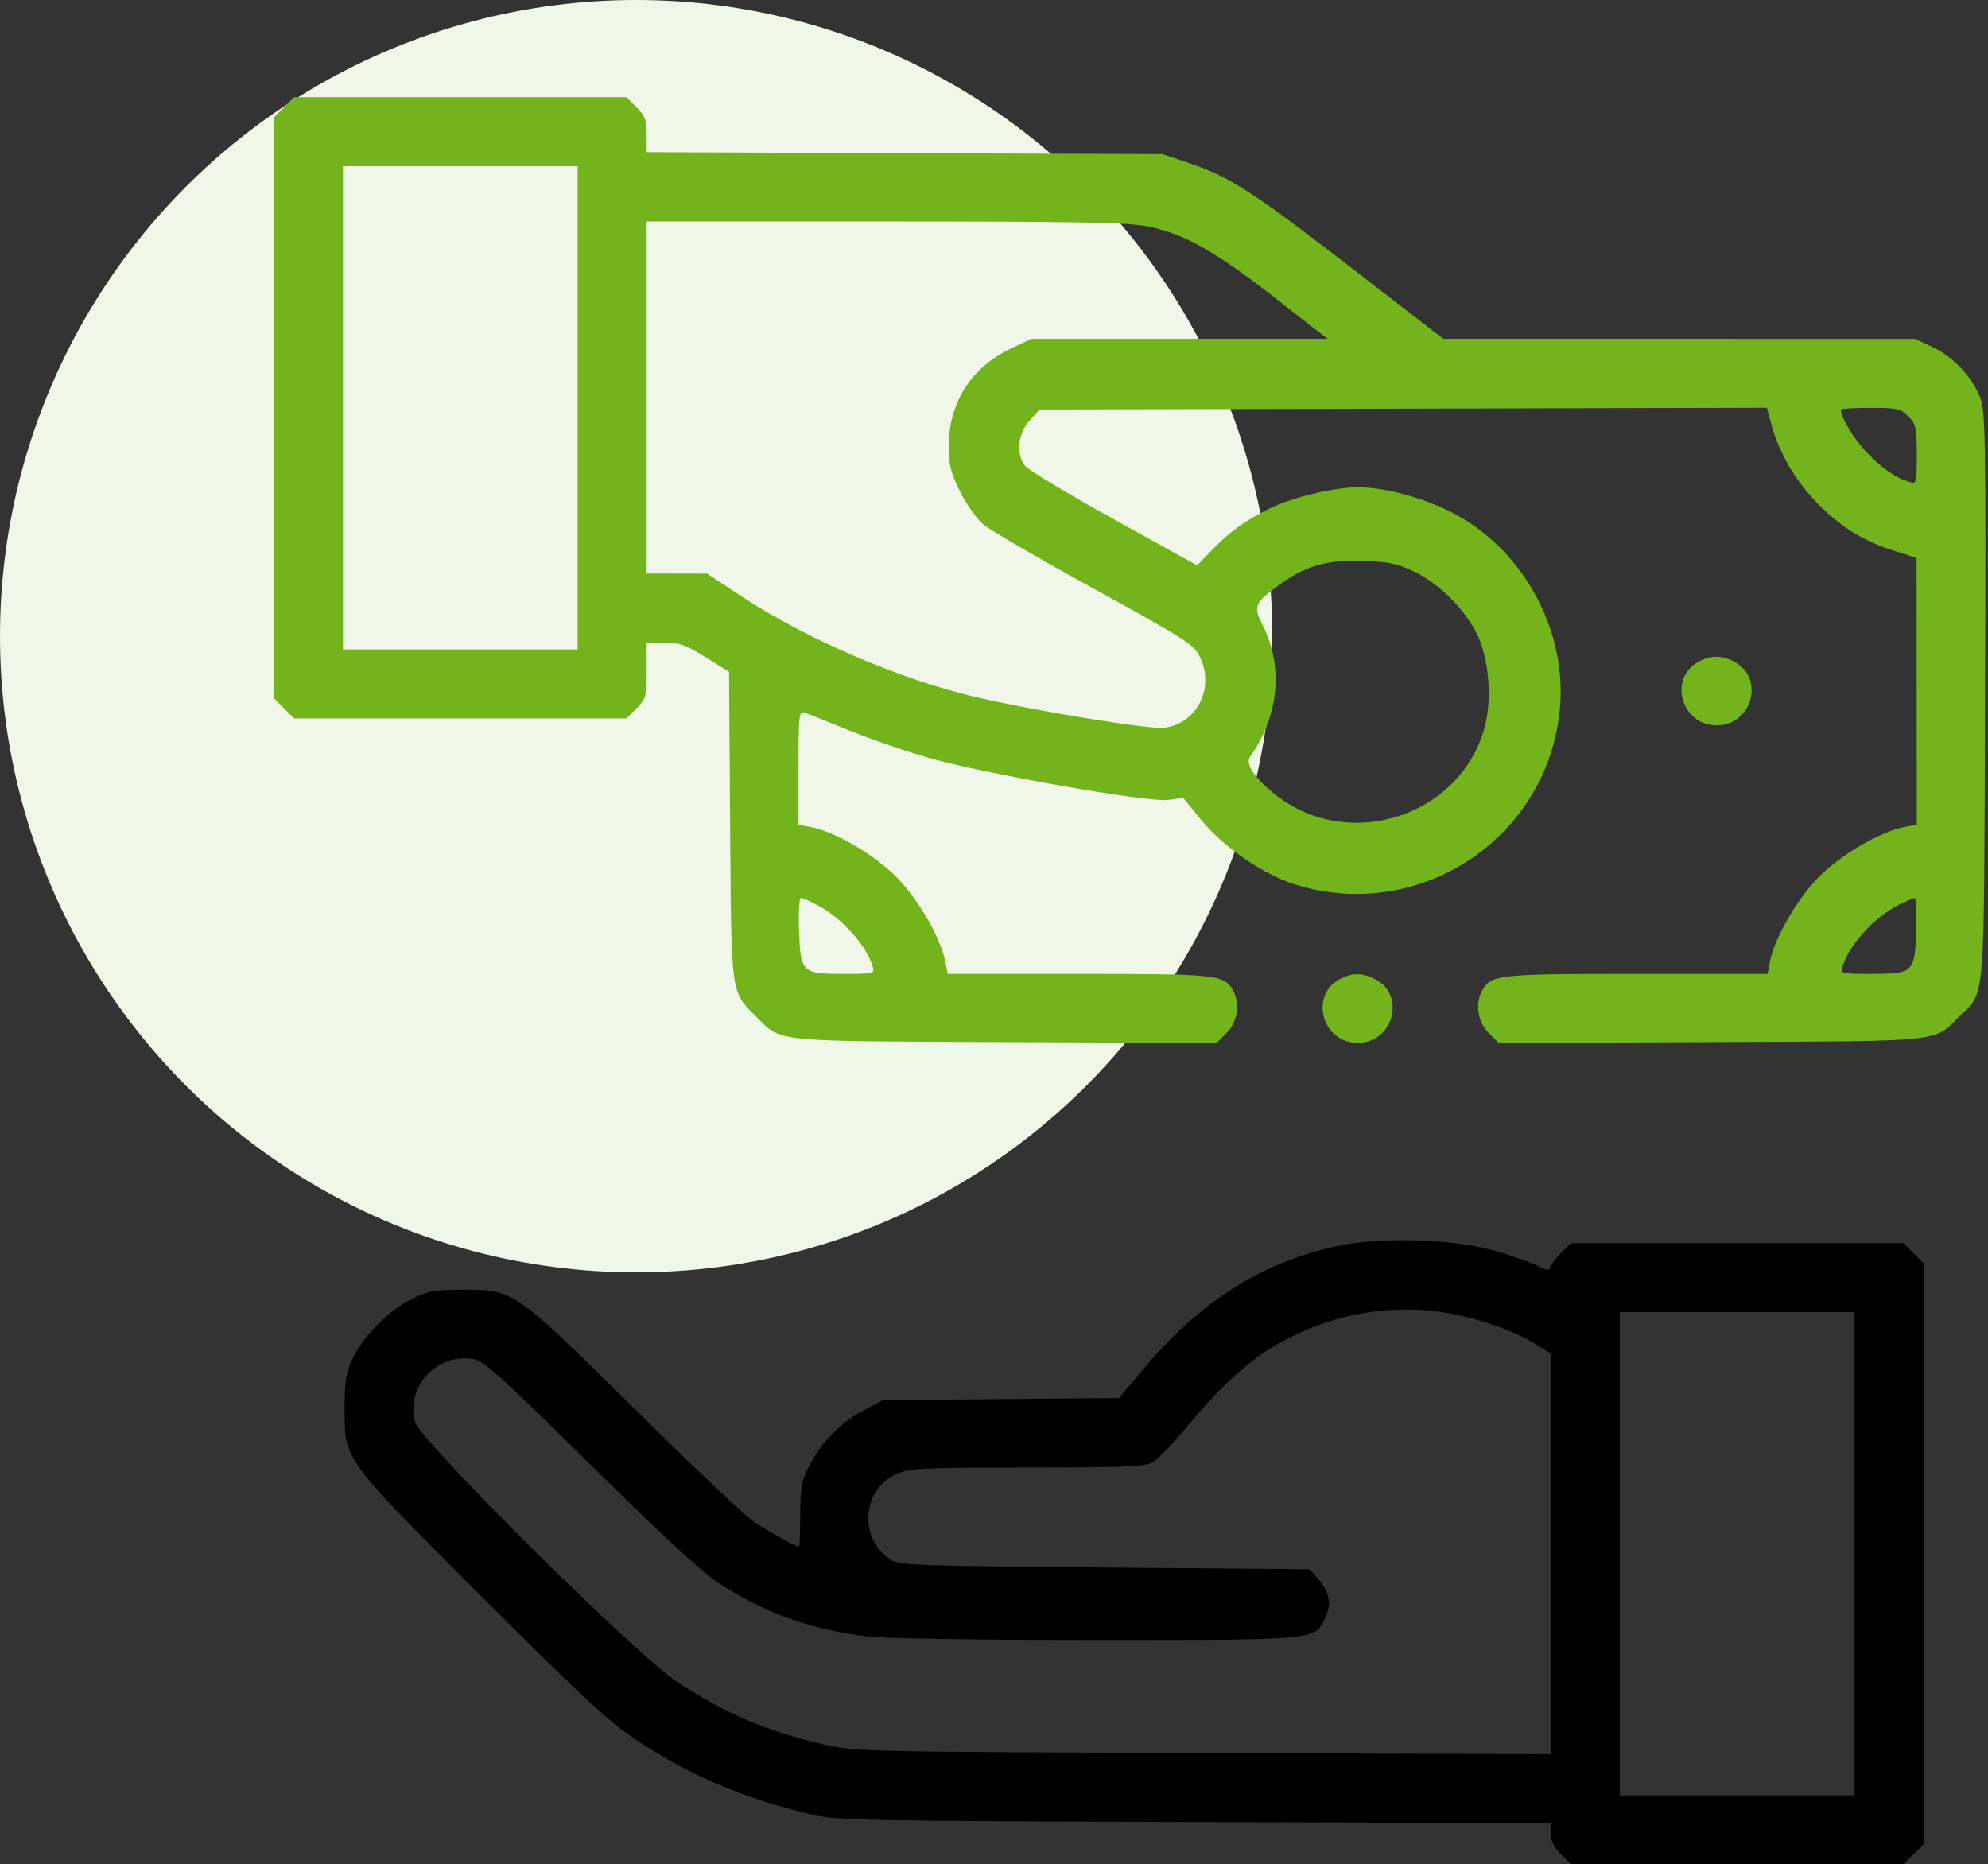
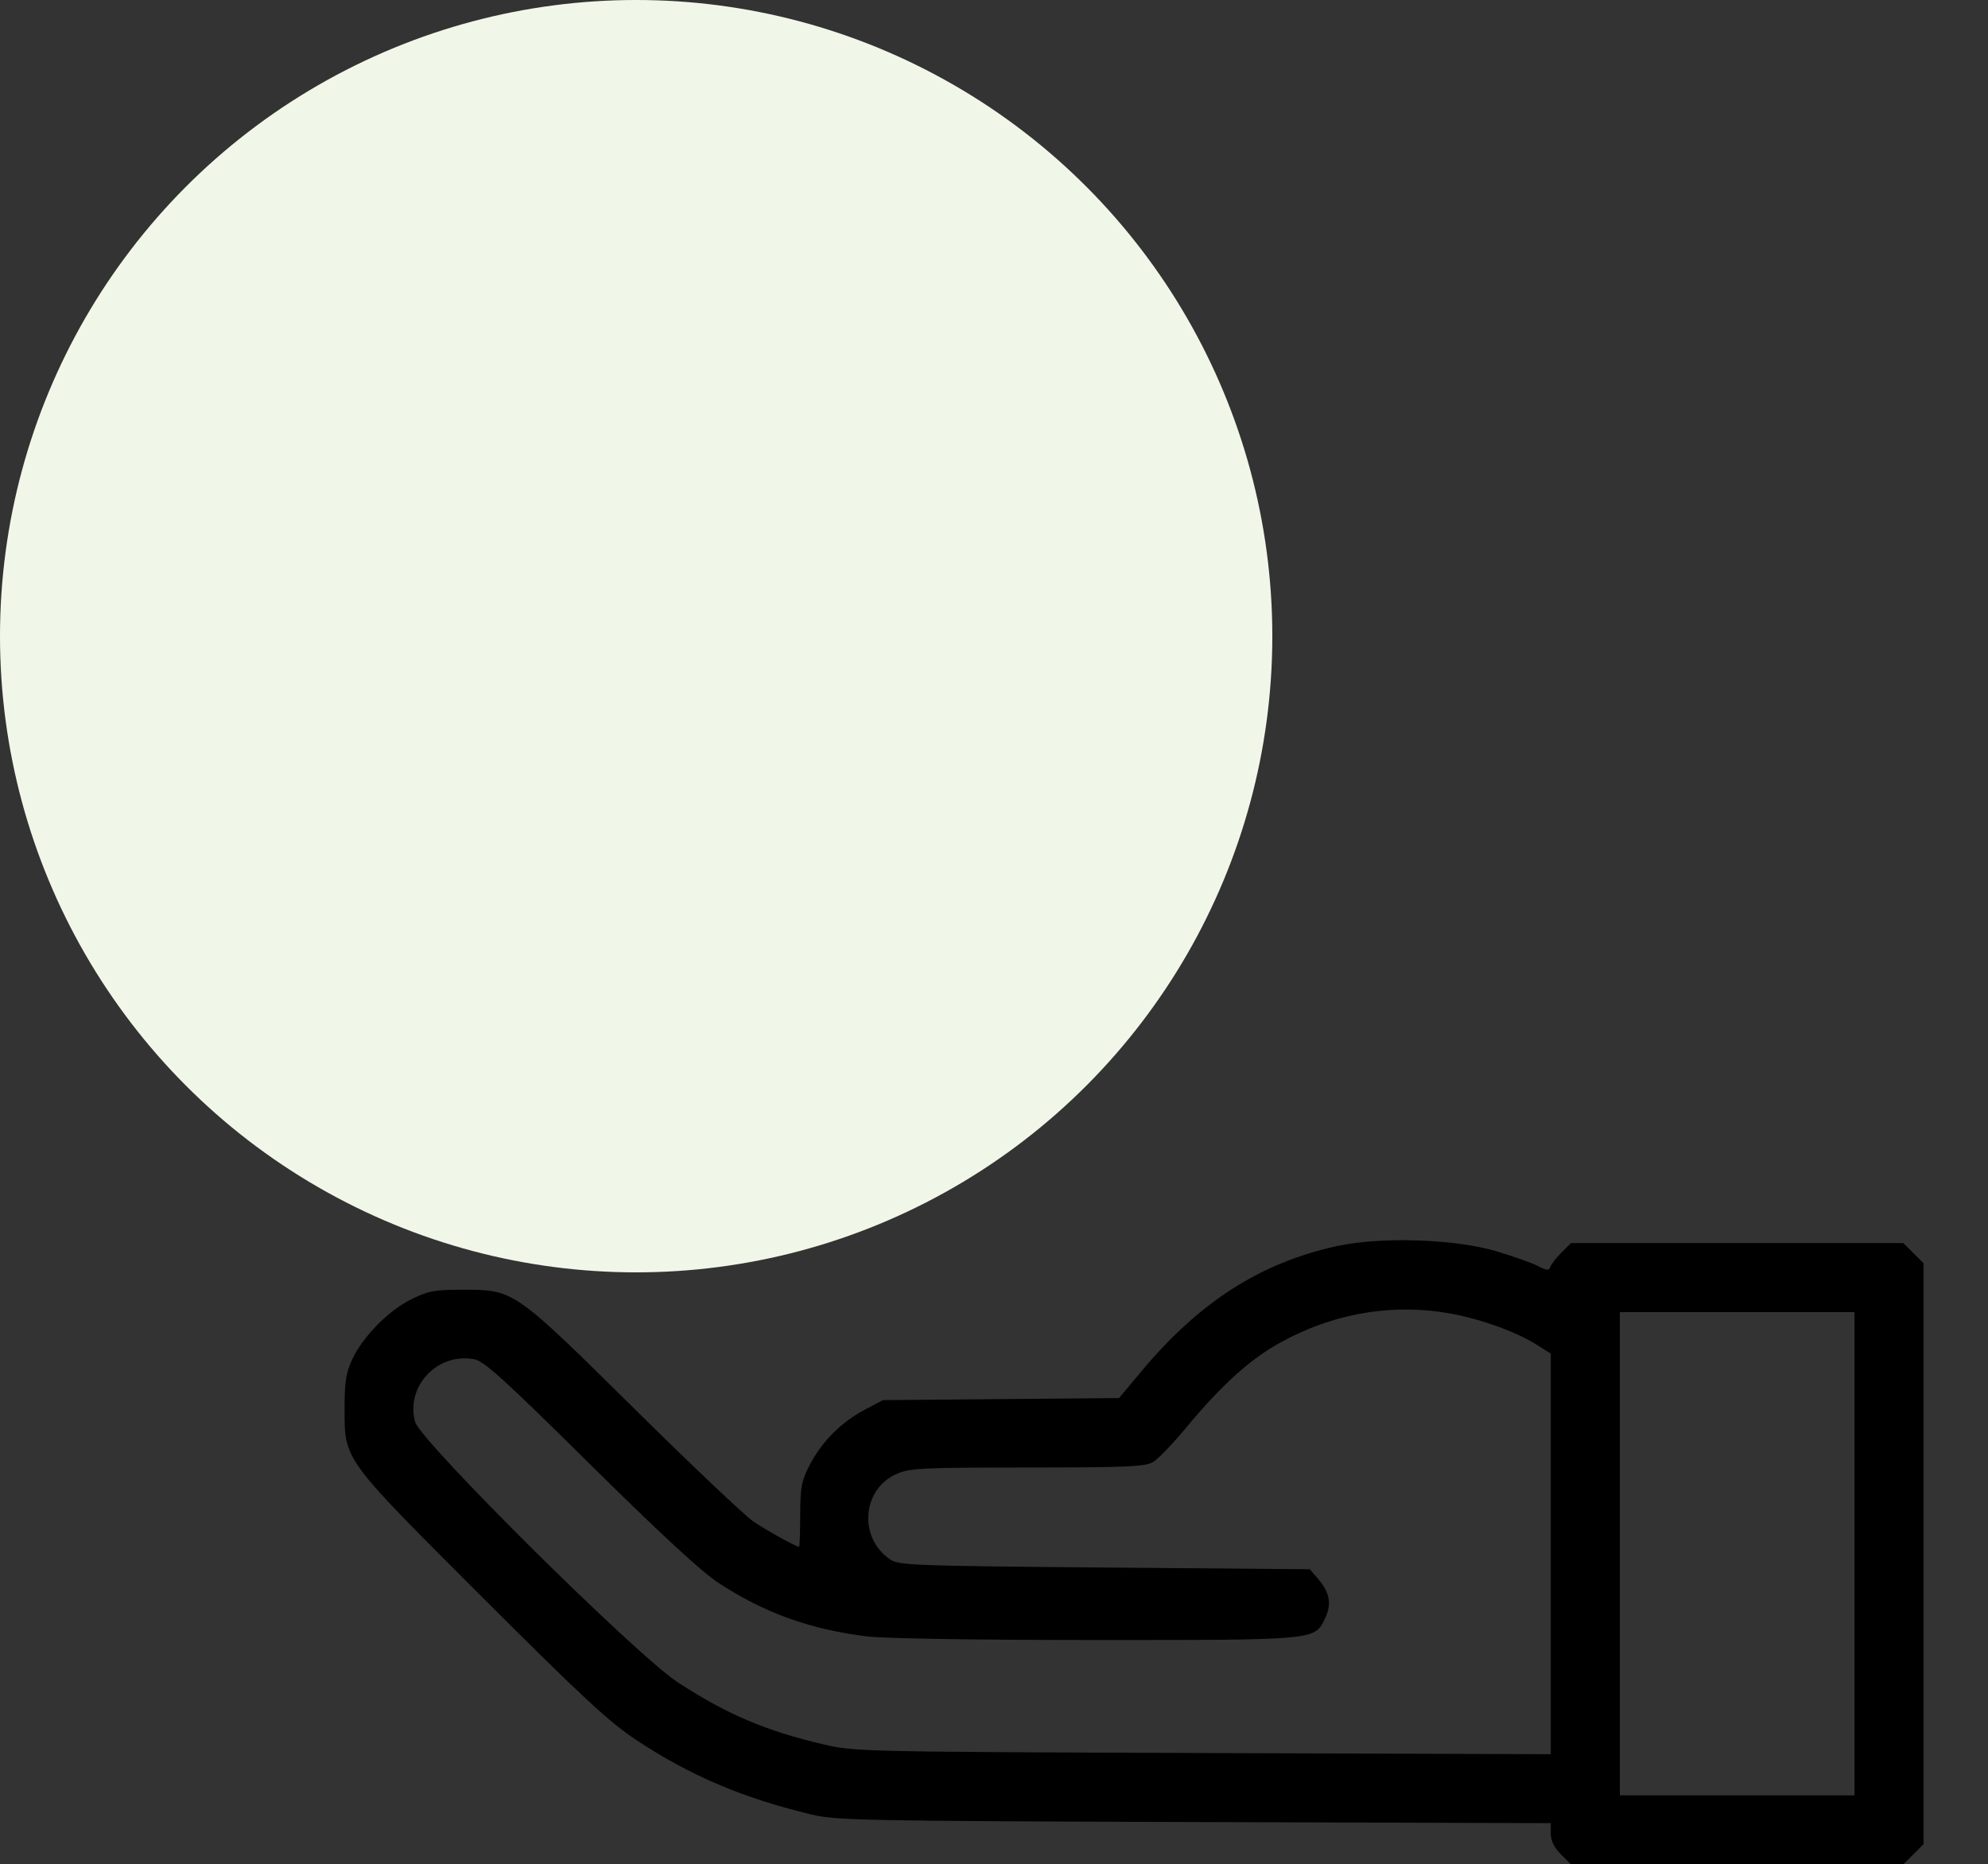
<svg xmlns="http://www.w3.org/2000/svg" width="225" height="211" viewBox="0 0 225 211" fill="none">
  <rect x="0" y="0" width="225" height="211" fill="#333333" stroke="none" />
  <circle cx="72" cy="72" r="72" fill="#F1F7E8" />
  <path fill-rule="evenodd" clip-rule="evenodd" d="M151.299 141.031C142.651 142.917 135.73 147.354 129.165 155.22L126.654 158.228L113.292 158.345L99.931 158.461L97.867 159.549C95.233 160.937 93.02 163.154 91.656 165.772C90.713 167.582 90.579 168.281 90.569 171.448C90.562 173.435 90.506 175.061 90.443 175.061C90.116 175.066 86.812 173.24 85.283 172.209C84.316 171.558 78.252 165.813 71.806 159.442C58.171 145.964 58.189 145.977 52.47 145.968C49.202 145.962 48.498 146.09 46.562 147.04C43.971 148.313 41.038 151.301 39.845 153.884C39.158 155.372 38.995 156.441 39 159.438C39.01 165.298 38.748 164.941 54.577 180.759C65.805 191.979 68.956 194.903 71.96 196.892C78.122 200.973 84.053 203.494 91.931 205.381C94.623 206.025 98.032 206.091 135.185 206.209L175.517 206.337V207.527C175.517 208.321 175.897 209.097 176.659 209.859L177.801 211H196.611H215.421L216.563 209.859L217.705 208.717V175.844V142.972L216.563 141.83L215.421 140.688H196.611H177.801L176.723 141.766C176.13 142.359 175.565 143.085 175.466 143.38C175.318 143.823 175.077 143.807 174.072 143.288C173.403 142.942 171.302 142.193 169.402 141.624C164.695 140.215 156.299 139.939 151.299 141.031ZM164.189 148.668C167.606 149.286 171.619 150.737 173.905 152.18L175.517 153.198V175.866V198.535L136.162 198.399C97.849 198.266 96.713 198.24 93.291 197.444C86.704 195.911 82.235 194.01 76.689 190.382C71.937 187.274 47.568 163.102 46.978 160.913C45.897 156.897 49.486 153.077 53.639 153.825C54.782 154.031 56.959 156.001 66.728 165.666C74.538 173.392 79.383 177.874 81.253 179.104C86.472 182.534 91.679 184.412 98.163 185.205C100.096 185.441 110.868 185.61 124.055 185.61C149.14 185.61 148.783 185.644 149.98 183.134C150.741 181.538 150.507 180.236 149.181 178.695L148.242 177.602L125.045 177.407C103.739 177.227 101.763 177.155 100.798 176.522C97.162 174.139 97.516 168.611 101.419 166.839C102.924 166.156 104.126 166.095 116.277 166.087C127.754 166.08 129.635 165.995 130.535 165.447C131.106 165.1 132.802 163.327 134.306 161.507C138.126 156.885 141.448 153.87 144.756 152.025C150.838 148.631 157.567 147.468 164.189 148.668ZM209.892 175.844V203.188H196.611H183.33V175.844V148.5H196.611H209.892V175.844Z" fill="black" />
-   <path fill-rule="evenodd" clip-rule="evenodd" d="M32.142 12.142L31 13.284V46.156V79.029L32.142 80.171L33.284 81.312H52.094H70.904L72.046 80.171C73.119 79.097 73.188 78.84 73.188 75.874V72.719H75.191C76.87 72.719 77.624 72.987 79.853 74.379L82.513 76.039L82.635 93.422C82.772 112.79 82.688 112.167 85.557 115.036C88.498 117.977 87.011 117.823 113.736 117.942L137.683 118.049L138.834 116.898C140.062 115.67 140.381 113.643 139.582 112.15C138.591 110.299 137.862 110.219 122.079 110.219H107.259L107.018 108.933C106.523 106.295 104.073 101.975 101.627 99.428C99.118 96.815 94.543 94.117 91.727 93.588L90.375 93.335V86.888C90.375 80.924 90.426 80.457 91.059 80.659C91.435 80.779 93.676 81.671 96.039 82.641C98.402 83.611 102.445 85.008 105.023 85.747C111.377 87.568 129.853 90.825 132.172 90.534L133.93 90.313L135.937 92.787C138.401 95.823 142.948 98.953 146.545 100.086C160.689 104.545 175.316 94.778 176.562 80.044C177.325 71.016 172.156 61.854 164.043 57.856C160.771 56.243 156.646 55.159 153.738 55.147C151.051 55.137 146.243 56.286 143.701 57.548C140.861 58.956 139.127 60.213 137.055 62.366L135.492 63.989L126.117 58.797C120.961 55.941 116.435 53.228 116.059 52.767C114.966 51.427 115.169 49.133 116.515 47.627L117.655 46.352L158.815 46.249L199.976 46.146L200.46 47.956C201.271 50.991 202.962 54.01 205.219 56.456C207.896 59.359 210.641 61.14 214.179 62.272L216.92 63.148L216.929 78.242L216.938 93.335L215.586 93.588C212.769 94.117 208.195 96.815 205.686 99.428C203.24 101.975 200.79 106.295 200.295 108.933L200.054 110.219H185.234C169.45 110.219 168.721 110.299 167.73 112.15C166.931 113.643 167.251 115.67 168.479 116.898L169.629 118.049L193.577 117.942C220.302 117.823 218.815 117.977 221.755 115.036C224.744 112.048 224.542 114.564 224.663 78.773C224.762 49.639 224.713 46.587 224.12 45.022C223.232 42.681 221.046 40.36 218.695 39.263L216.742 38.352L190.043 38.348L163.344 38.344L153.129 30.456C141.785 21.695 139.27 20.064 134.711 18.51L131.586 17.445L102.387 17.334L73.188 17.222V15.253C73.188 13.597 73.006 13.102 72.046 12.142L70.904 11H52.094H33.284L32.142 12.142ZM65.375 46.156V73.5H52.094H38.812V46.156V18.812H52.094H65.375V46.156ZM130.023 25.65C134.083 26.502 137.55 28.458 144.235 33.664L150.243 38.344L133.493 38.344L116.742 38.344L114.398 39.455C109.986 41.546 107.435 45.481 107.392 50.265C107.371 52.605 107.555 53.39 108.654 55.622C109.366 57.069 110.557 58.745 111.319 59.373C112.076 59.997 116.946 62.85 122.141 65.713C134.667 72.615 135.106 72.895 135.843 74.447C137.499 77.938 135.397 81.966 131.708 82.368C129.994 82.555 117.202 80.465 110.492 78.902C101.86 76.891 91.319 72.364 83.93 67.493L80.023 64.919L76.606 64.912L73.188 64.906V44.984V25.062L100.238 25.069C122.515 25.075 127.771 25.177 130.023 25.65ZM215.979 47.115C216.848 47.985 216.938 48.387 216.938 51.438C216.938 54.746 216.923 54.798 216.059 54.536C214.509 54.067 212.779 52.839 211.096 51.013C209.725 49.526 208.344 47.192 208.344 46.364C208.344 46.25 209.846 46.156 211.682 46.156C214.705 46.156 215.11 46.246 215.979 47.115ZM160.022 64.676C162.884 66.048 165.765 68.911 167.167 71.778C168.558 74.62 168.91 79.311 167.975 82.528C165.105 92.401 152.78 96.381 144.545 90.093C142.095 88.223 140.892 86.481 141.48 85.656C144.737 81.084 145.283 75.44 142.918 70.774C141.832 68.63 141.978 68.251 144.649 66.29C147.709 64.044 150.12 63.336 154.242 63.473C157.13 63.569 158.162 63.784 160.022 64.676ZM192.24 74.89C188.783 76.766 190.293 82.094 194.281 82.094C198.322 82.094 199.786 76.704 196.242 74.871C194.823 74.138 193.617 74.143 192.24 74.89ZM92.529 102.445C95.243 103.873 98.037 106.968 98.755 109.34C99.017 110.205 98.968 110.219 95.554 110.219C90.747 110.219 90.606 110.084 90.435 105.368C90.361 103.309 90.451 101.625 90.636 101.625C90.821 101.625 91.673 101.994 92.529 102.445ZM216.878 105.368C216.707 110.084 216.565 110.219 211.758 110.219C208.344 110.219 208.295 110.205 208.557 109.34C209.28 106.955 212.083 103.863 214.789 102.466C215.648 102.022 216.5 101.652 216.682 101.642C216.864 101.633 216.952 103.309 216.878 105.368ZM151.615 110.828C148.158 112.704 149.668 118.031 153.656 118.031C157.697 118.031 159.161 112.641 155.617 110.809C154.198 110.075 152.992 110.081 151.615 110.828Z" fill="#73B41C" />
</svg>